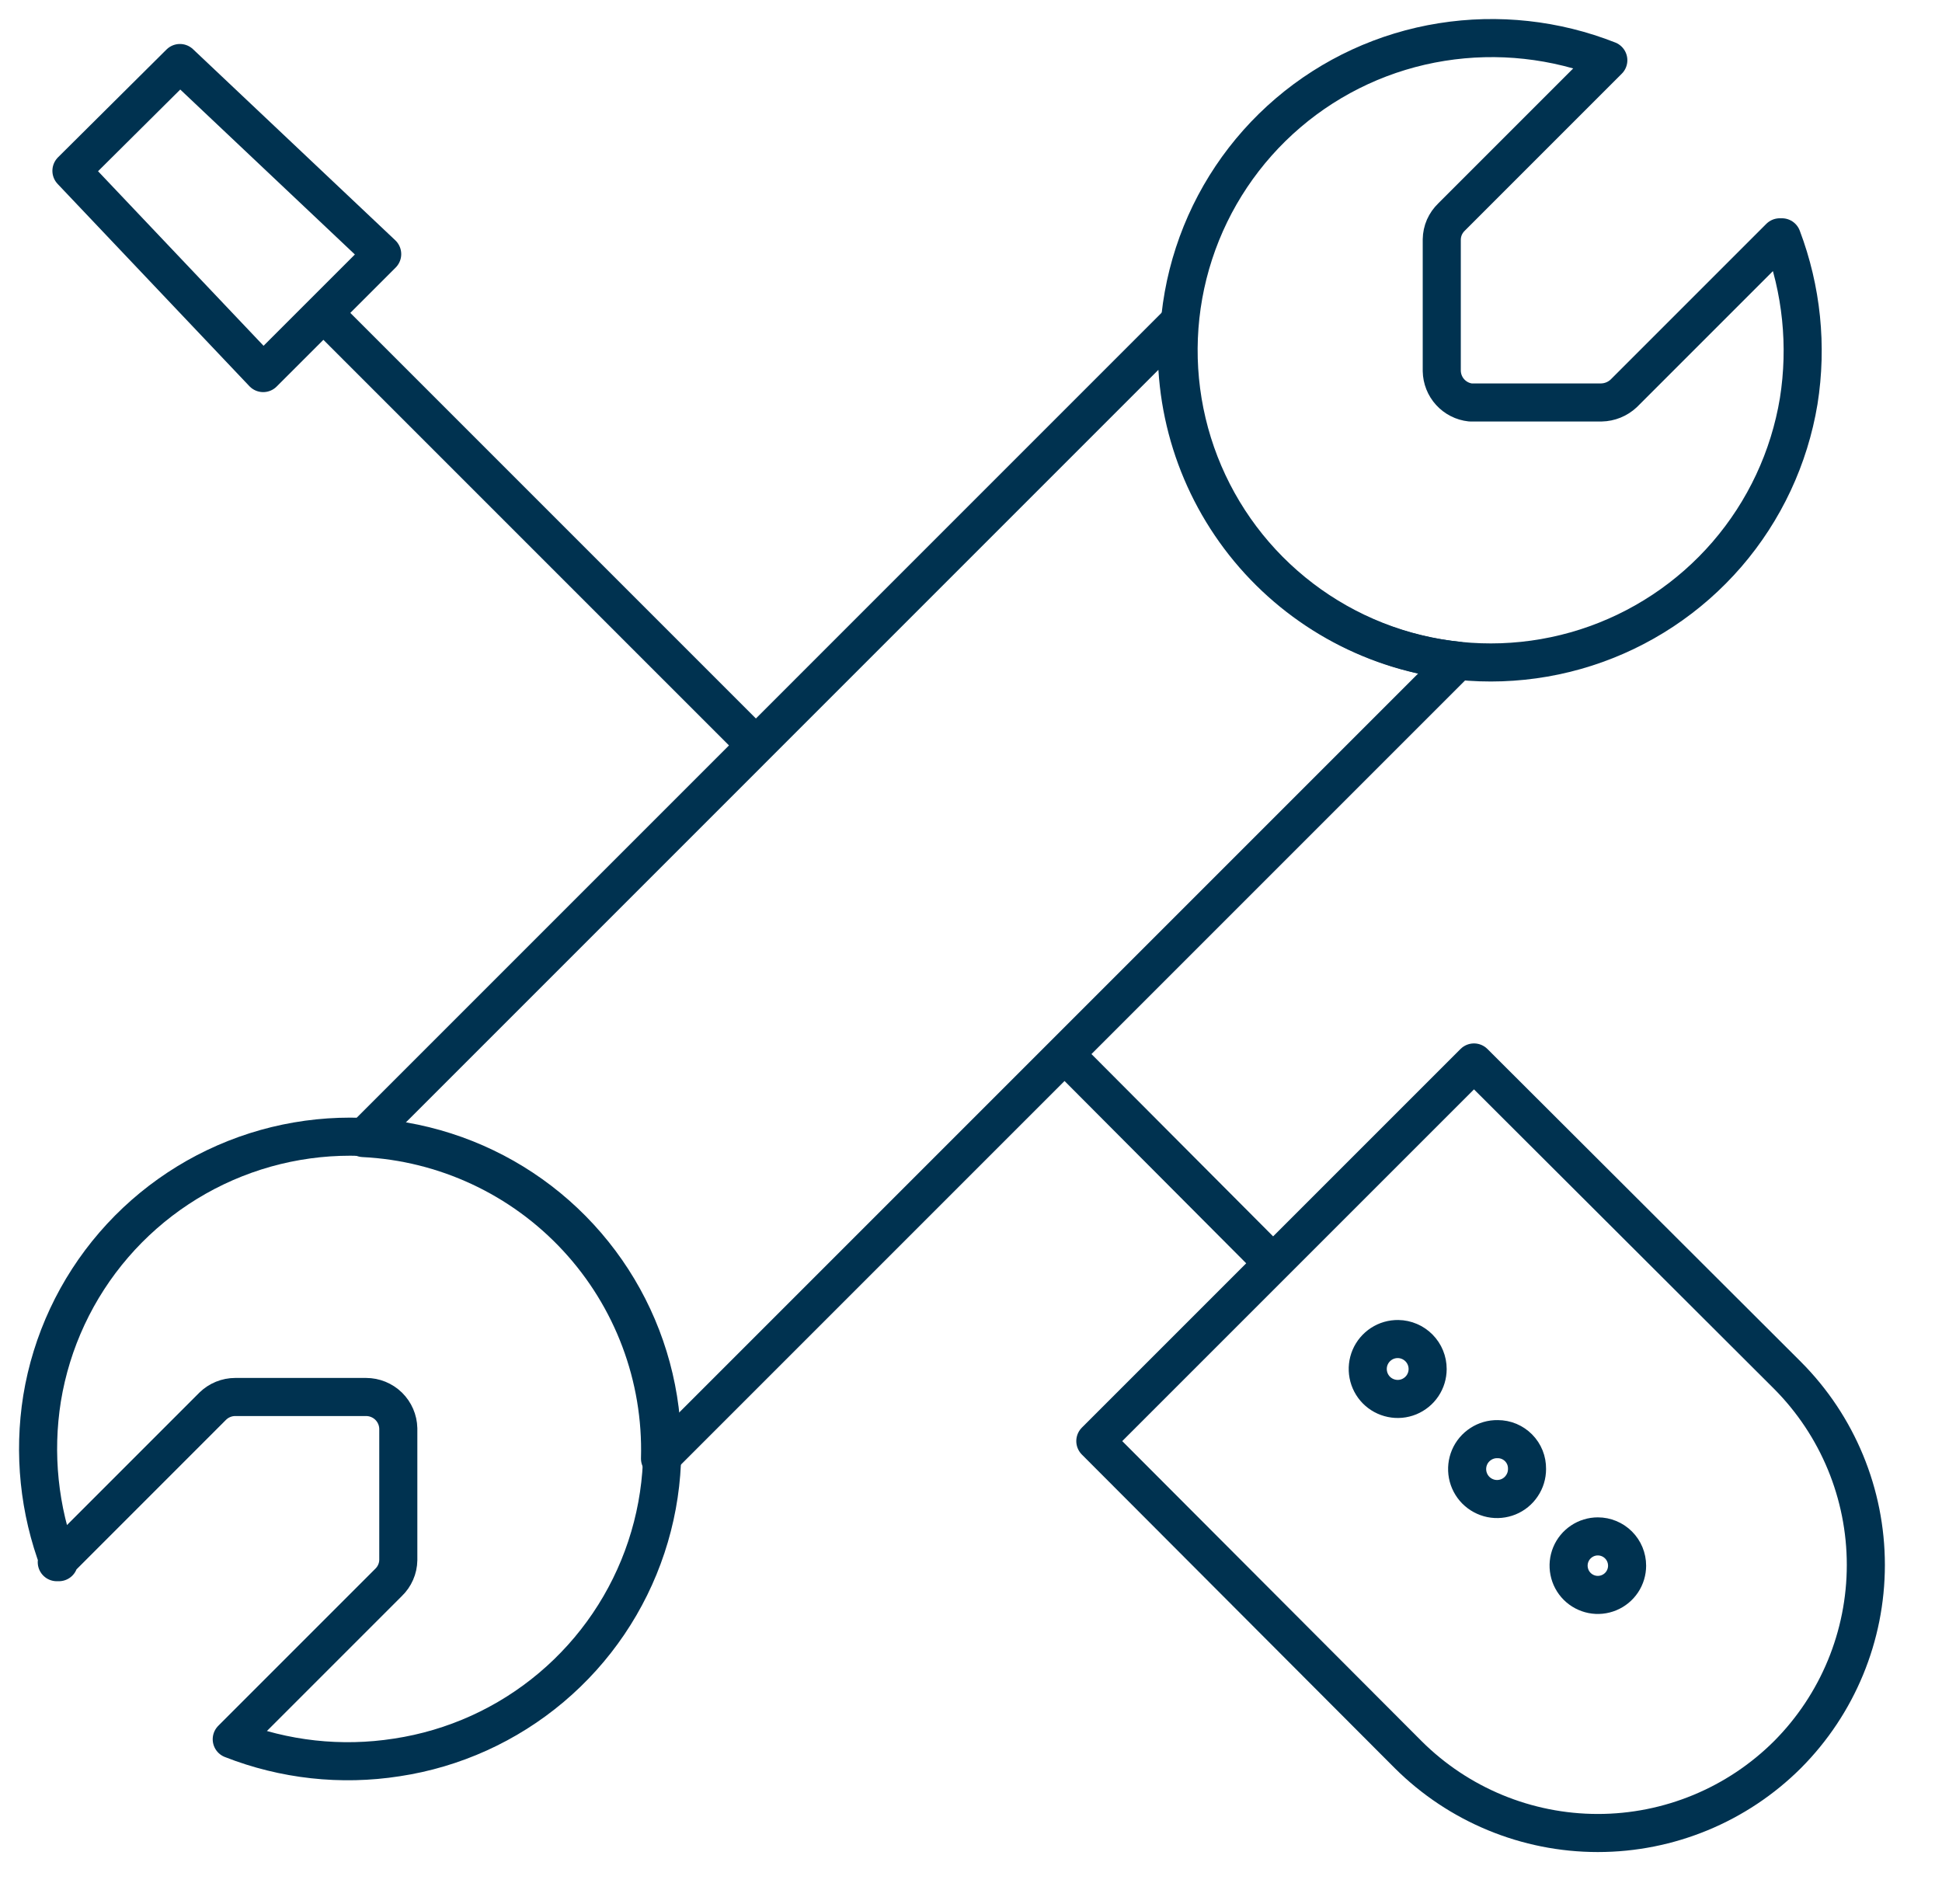
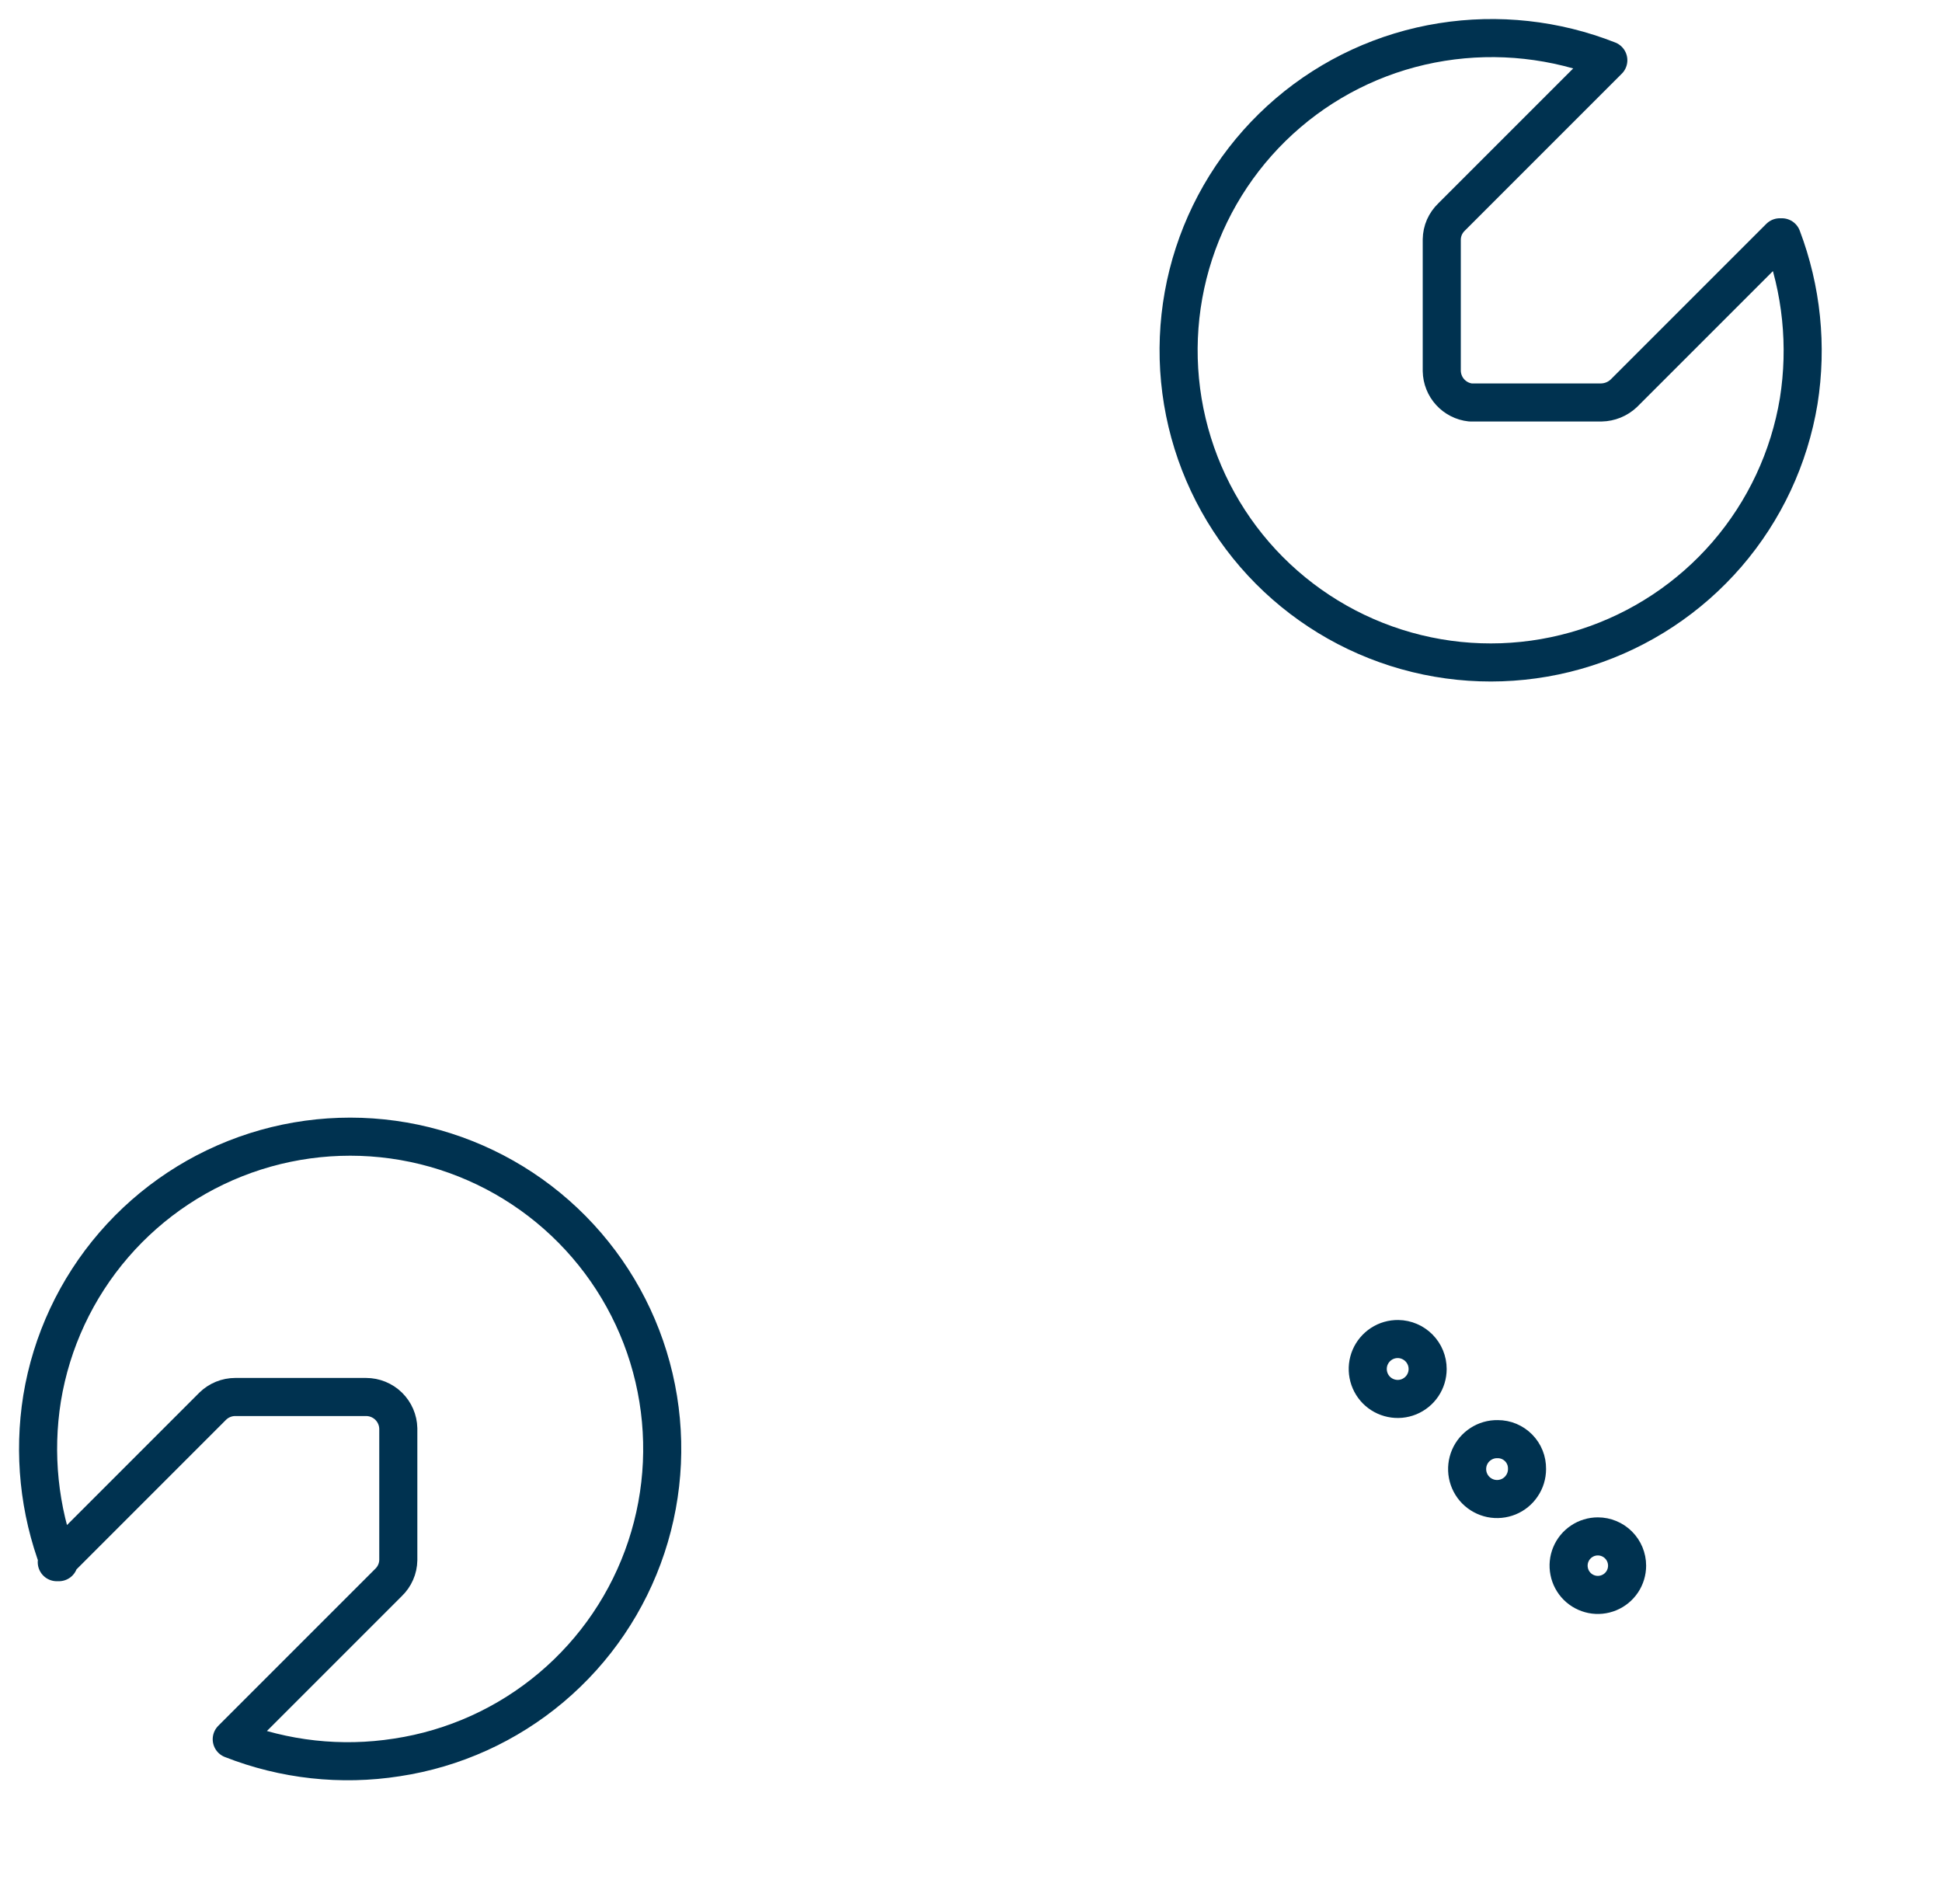
<svg xmlns="http://www.w3.org/2000/svg" width="51" height="50" viewBox="0 0 51 50" fill="none">
  <g clip-path="url(#clip0_1_2270)">
    <path d="M1.491 41.024L5.589 36.925C5.747 36.772 5.958 36.686 6.177 36.686H9.614C9.835 36.686 10.048 36.773 10.206 36.927C10.364 37.082 10.455 37.292 10.46 37.513V40.969C10.458 41.079 10.435 41.188 10.39 41.289C10.346 41.39 10.282 41.481 10.203 41.557L6.086 45.674C7.463 46.215 8.96 46.38 10.423 46.151C11.918 45.925 13.322 45.289 14.478 44.314C15.634 43.34 16.498 42.064 16.974 40.629C17.451 39.193 17.52 37.654 17.176 36.182C16.832 34.709 16.087 33.361 15.024 32.285C13.961 31.209 12.622 30.449 11.153 30.087C9.685 29.726 8.145 29.778 6.704 30.237C5.263 30.697 3.978 31.546 2.99 32.69C2.001 33.835 1.349 35.231 1.105 36.723C0.874 38.17 1.026 39.653 1.546 41.024H1.491ZM46.74 6.232L42.642 10.33C42.482 10.48 42.273 10.565 42.054 10.569H38.617C38.412 10.547 38.222 10.45 38.084 10.298C37.945 10.146 37.867 9.948 37.863 9.742V6.287C37.865 6.177 37.888 6.068 37.932 5.967C37.977 5.866 38.041 5.775 38.12 5.699L42.237 1.582C40.848 1.034 39.338 0.869 37.863 1.104C36.373 1.341 34.976 1.984 33.828 2.964C32.68 3.944 31.824 5.222 31.356 6.657C30.888 8.092 30.825 9.628 31.174 11.097C31.523 12.565 32.271 13.909 33.335 14.979C34.4 16.049 35.739 16.805 37.205 17.163C38.671 17.521 40.208 17.467 41.646 17.007C43.084 16.547 44.366 15.699 45.353 14.557C46.339 13.415 46.991 12.022 47.237 10.533C47.467 9.085 47.315 7.602 46.796 6.232H46.74Z" stroke="#003250" stroke-linejoin="round" />
-     <path d="M19.851 19.575L8.493 8.217M33.434 33.176L27.957 27.68M30.934 8.492L9.541 29.886C11.682 29.991 13.698 30.931 15.155 32.505C16.611 34.078 17.394 36.16 17.333 38.304L38.286 17.351C36.144 17.132 34.174 16.082 32.799 14.425C31.424 12.768 30.754 10.638 30.934 8.492ZM4.725 1.655L10.037 6.673L6.912 9.797L1.876 4.486L4.725 1.655ZM36.981 46.078L28.765 37.844L38.709 27.901L46.942 36.117C48.26 37.439 49 39.23 49 41.097C49 42.964 48.26 44.755 46.942 46.078C45.62 47.396 43.829 48.136 41.962 48.136C40.095 48.136 38.304 47.396 36.981 46.078Z" stroke="#003250" stroke-linejoin="round" />
    <path d="M39.327 37.793L39.327 37.793L39.334 37.793C39.436 37.793 39.536 37.813 39.63 37.852C39.724 37.892 39.809 37.949 39.881 38.022C39.952 38.094 40.009 38.18 40.047 38.275C40.085 38.369 40.103 38.47 40.102 38.572L40.102 38.572L40.102 38.579C40.102 38.735 40.056 38.888 39.968 39.017C39.882 39.147 39.758 39.248 39.614 39.307C39.469 39.366 39.311 39.381 39.158 39.35C39.005 39.318 38.865 39.242 38.755 39.131C38.646 39.02 38.572 38.879 38.543 38.726C38.514 38.572 38.531 38.414 38.592 38.27C38.653 38.127 38.756 38.005 38.887 37.92C39.017 37.835 39.171 37.79 39.327 37.793ZM36.277 35.291C36.407 35.206 36.561 35.162 36.717 35.164C36.923 35.167 37.121 35.252 37.266 35.399C37.411 35.546 37.492 35.744 37.492 35.951C37.492 36.107 37.446 36.26 37.359 36.389C37.272 36.519 37.148 36.619 37.004 36.679C36.859 36.738 36.701 36.753 36.548 36.721C36.395 36.69 36.255 36.614 36.145 36.503C36.036 36.392 35.962 36.251 35.933 36.097C35.904 35.944 35.921 35.786 35.982 35.642C36.043 35.499 36.146 35.377 36.277 35.291ZM41.535 40.477C41.661 40.392 41.81 40.347 41.962 40.347C42.166 40.347 42.361 40.428 42.505 40.572C42.649 40.716 42.73 40.912 42.73 41.116C42.73 41.267 42.685 41.416 42.601 41.542C42.516 41.669 42.396 41.767 42.256 41.825C42.116 41.883 41.961 41.899 41.812 41.869C41.663 41.839 41.526 41.766 41.419 41.659C41.311 41.551 41.238 41.414 41.209 41.265C41.179 41.116 41.194 40.962 41.252 40.822C41.31 40.681 41.409 40.561 41.535 40.477Z" stroke="#003250" />
  </g>
  <defs>
    <clipPath id="clip0_1_2270">
      <rect width="49.991" height="50" fill="white" transform="translate(0.5)" />
    </clipPath>
  </defs>
</svg>